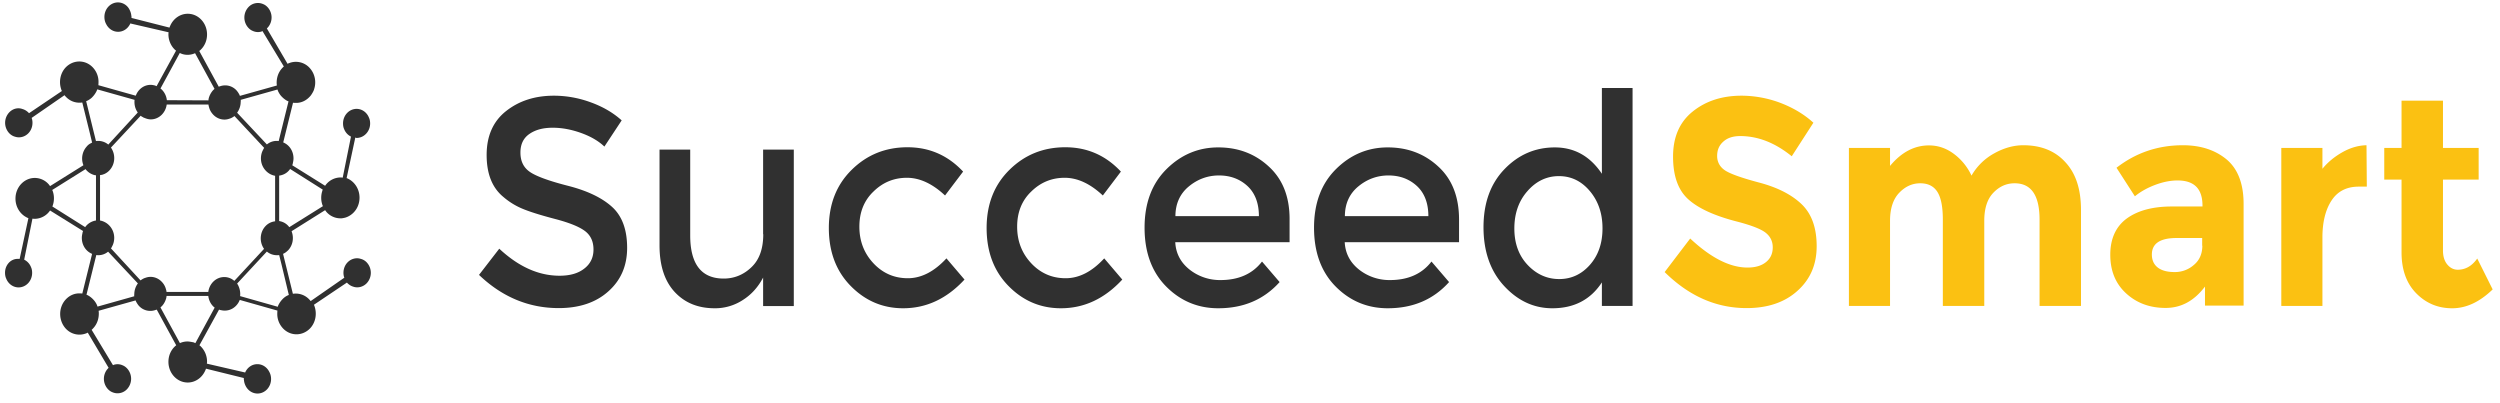
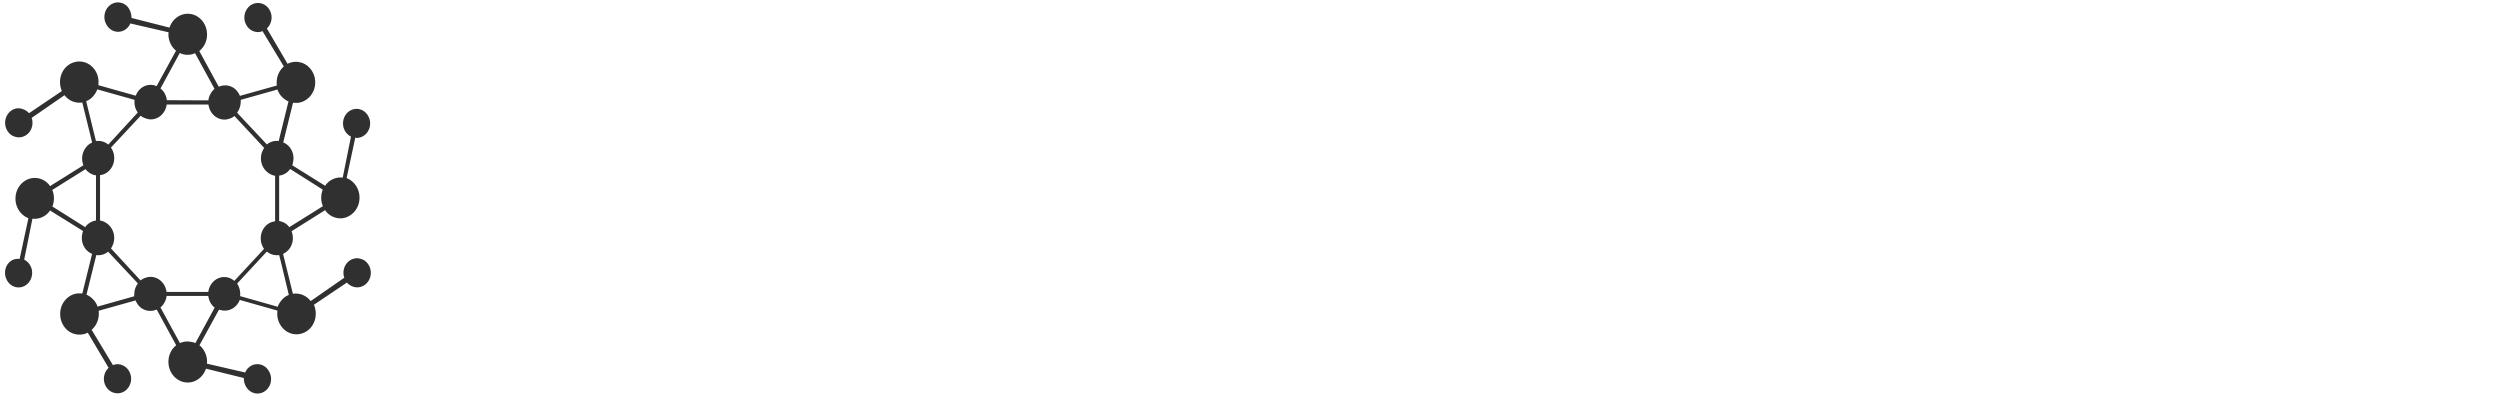
<svg xmlns="http://www.w3.org/2000/svg" width="267" height="43" fill="none">
  <g clip-path="url(#a)">
-     <path fill="#303030" d="M65.398 22.124c-1.065-.98-2.645-1.747-4.741-2.281-2.096-.535-3.477-1.052-4.11-1.515-.648-.463-.964-1.14-.964-2.031 0-.892.316-1.55.965-1.996.649-.446 1.464-.66 2.478-.66.999 0 2.03.196 3.061.57 1.032.375 1.847.856 2.462 1.444l1.847-2.798c-.932-.837-2.046-1.479-3.344-1.942a11.368 11.368 0 0 0-3.892-.695c-2.03 0-3.727.552-5.107 1.64-1.381 1.086-2.08 2.654-2.08 4.686s.6 3.528 1.813 4.509a7.565 7.565 0 0 0 2.08 1.265c.782.32 1.93.677 3.427 1.069 1.497.392 2.562.82 3.177 1.283.616.463.915 1.123.915 1.978s-.333 1.533-.981 2.032c-.65.516-1.531.766-2.646.766-2.229 0-4.375-.962-6.437-2.887l-2.163 2.798c2.479 2.37 5.323 3.546 8.517 3.546 2.18 0 3.96-.588 5.29-1.782 1.348-1.194 2.013-2.744 2.013-4.651 0-1.907-.516-3.368-1.58-4.348zm16.119 2.886c0 1.55-.416 2.727-1.264 3.529-.832.802-1.83 1.212-2.961 1.212-2.379 0-3.577-1.533-3.577-4.616v-9.16h-3.277v10.23c0 2.174.55 3.83 1.63 4.99 1.082 1.157 2.496 1.728 4.26 1.728a5.42 5.42 0 0 0 2.993-.873c.932-.589 1.647-1.39 2.18-2.406v3.047h3.277V15.976H81.5v9.034h.016zm15.438 4.705c-1.448 0-2.679-.535-3.677-1.604-.998-1.069-1.497-2.37-1.497-3.902 0-1.533.5-2.798 1.514-3.76.998-.98 2.196-1.462 3.56-1.462 1.364 0 2.728.624 4.075 1.89l1.93-2.55c-1.614-1.728-3.593-2.6-5.939-2.6-2.345 0-4.325.801-5.955 2.405-1.63 1.604-2.445 3.67-2.445 6.22 0 2.547.781 4.615 2.345 6.2 1.564 1.587 3.427 2.37 5.59 2.37 2.478 0 4.657-1.015 6.554-3.064l-1.93-2.264c-1.297 1.408-2.678 2.121-4.125 2.121zm16.851 0c-1.447 0-2.678-.535-3.676-1.604-.998-1.069-1.498-2.37-1.498-3.902 0-1.533.5-2.798 1.514-3.76.998-.98 2.196-1.462 3.56-1.462 1.364 0 2.728.624 4.076 1.89l1.93-2.55c-1.614-1.728-3.594-2.6-5.939-2.6-2.346 0-4.325.801-5.956 2.405-1.63 1.604-2.445 3.67-2.445 6.22 0 2.547.782 4.615 2.346 6.2 1.563 1.587 3.426 2.37 5.589 2.37 2.479 0 4.658-1.015 6.554-3.064l-1.929-2.264c-1.298 1.408-2.662 2.121-4.126 2.121zm21.709-11.922c-1.481-1.372-3.277-2.05-5.407-2.05-2.112 0-3.959.767-5.522 2.317-1.564 1.55-2.346 3.636-2.346 6.255 0 2.62.765 4.723 2.296 6.273 1.53 1.55 3.393 2.334 5.572 2.334 2.695 0 4.875-.926 6.555-2.797l-1.88-2.192c-1.015 1.319-2.495 1.978-4.442 1.978a5.24 5.24 0 0 1-3.277-1.105c-.948-.748-1.48-1.71-1.547-2.94h12.21V23.46c.017-2.424-.732-4.313-2.212-5.667zm-9.981 5.31c0-1.336.482-2.405 1.43-3.19.949-.784 2.03-1.175 3.228-1.175 1.197 0 2.212.374 3.027 1.122.815.749 1.231 1.836 1.231 3.226h-8.916v.017zm28.08-5.31c-1.481-1.372-3.277-2.05-5.407-2.05-2.112 0-3.959.767-5.523 2.317-1.563 1.55-2.345 3.636-2.345 6.255 0 2.62.765 4.723 2.296 6.273 1.53 1.55 3.393 2.334 5.572 2.334 2.695 0 4.874-.926 6.555-2.797l-1.88-2.192c-1.015 1.319-2.495 1.978-4.442 1.978a5.24 5.24 0 0 1-3.277-1.105c-.948-.748-1.48-1.71-1.547-2.94h12.21V23.46c0-2.424-.732-4.313-2.212-5.667zm-9.981 5.31c0-1.336.482-2.405 1.43-3.19.948-.784 2.03-1.175 3.228-1.175 1.197 0 2.212.374 3.027 1.122.815.749 1.231 1.836 1.231 3.226h-8.916v.017zm27.448-4.543c-1.265-1.89-2.945-2.816-5.024-2.816-2.08 0-3.876.766-5.373 2.317-1.497 1.55-2.246 3.617-2.246 6.201 0 2.584.732 4.687 2.196 6.273 1.464 1.586 3.177 2.388 5.157 2.388 2.329 0 4.092-.927 5.29-2.762v2.512h3.277V9.4h-3.277v9.16zm-1.281 9.73c-.899 1.015-1.996 1.514-3.277 1.514-1.281 0-2.412-.499-3.361-1.497-.948-.998-1.43-2.299-1.43-3.902 0-1.604.466-2.94 1.397-3.992.932-1.07 2.063-1.604 3.36-1.604 1.315 0 2.412.535 3.311 1.604.898 1.07 1.347 2.388 1.347 3.974 0 1.586-.449 2.887-1.347 3.902z" />
-     <path fill="#FBC112" d="M187.899 19.504c-1.947-.517-3.178-.962-3.71-1.336-.532-.375-.798-.891-.798-1.515 0-.642.216-1.14.665-1.533.433-.392 1.031-.588 1.797-.588 1.896 0 3.726.713 5.506 2.157l2.312-3.582c-1.015-.927-2.212-1.622-3.576-2.139a11.85 11.85 0 0 0-4.093-.748c-2.096 0-3.826.57-5.223 1.693-1.397 1.122-2.096 2.726-2.096 4.811s.549 3.6 1.647 4.58c1.098.98 2.844 1.764 5.223 2.37 1.497.392 2.512.784 3.011 1.176.499.392.765.909.765 1.568 0 .66-.233 1.177-.715 1.569-.482.392-1.131.588-1.98.588-1.879 0-3.909-1.034-6.121-3.101l-2.728 3.582c2.595 2.566 5.506 3.849 8.75 3.849 2.245 0 4.059-.606 5.423-1.835 1.38-1.23 2.062-2.816 2.062-4.776s-.532-3.457-1.613-4.491c-1.065-1.016-2.562-1.782-4.508-2.299zm28.196-3.992c-1.031 0-2.062.285-3.094.856a6.266 6.266 0 0 0-2.445 2.388 6.047 6.047 0 0 0-1.83-2.282c-.815-.623-1.713-.944-2.712-.944-1.563 0-2.944.73-4.158 2.192v-1.925h-4.392v16.876h4.392v-9.088c0-1.319.332-2.317.981-2.994s1.397-1.016 2.246-1.016c.848 0 1.464.321 1.846.945.383.623.566 1.604.566 2.94v9.213h4.425v-9.088c0-1.319.316-2.317.965-2.994s1.397-1.016 2.279-1.016c1.78 0 2.661 1.301 2.661 3.885v9.213h4.425V22.426c0-2.245-.565-3.938-1.696-5.132-1.098-1.194-2.596-1.782-4.459-1.782zm21.726 1.533c-1.215-1.016-2.778-1.533-4.691-1.533-2.662 0-5.024.802-7.087 2.406l1.963 3.047c.582-.48 1.298-.89 2.146-1.212.848-.32 1.647-.48 2.412-.48 1.78 0 2.662.89 2.662 2.69v.09h-3.277c-2.03 0-3.627.427-4.808 1.282-1.164.856-1.763 2.157-1.763 3.867 0 1.729.565 3.101 1.697 4.135 1.131 1.033 2.528 1.55 4.208 1.55 1.68 0 3.061-.766 4.209-2.281v2.032h4.125V21.874c.017-2.174-.582-3.796-1.796-4.83zm-2.612 9.195c0 .855-.299 1.55-.898 2.05a3.048 3.048 0 0 1-2.063.766c-.782 0-1.381-.16-1.797-.482-.415-.32-.632-.784-.632-1.39 0-1.176.882-1.764 2.629-1.764h2.744v.82h.017zm14.955-9.98c-.848.482-1.564 1.07-2.129 1.765v-2.228h-4.392v16.876h4.392v-7.306c0-1.622.316-2.94.965-3.938.648-.998 1.613-1.497 2.927-1.497h.849l-.034-4.42c-.865.018-1.73.268-2.578.749zm14.406 11.352c-.566.802-1.264 1.194-2.079 1.194-.433 0-.799-.178-1.115-.552-.316-.374-.466-.873-.466-1.515v-7.556h3.81v-3.386h-3.81v-5.043h-4.425v5.043h-1.846v3.386h1.846v7.77c0 1.836.516 3.297 1.564 4.366 1.048 1.07 2.329 1.604 3.843 1.604 1.513 0 2.944-.677 4.325-2.014l-1.647-3.297z" />
    <path fill="#303030" d="M38.083 14.728h.1c.748-.053 1.347-.73 1.347-1.532 0-.214-.033-.428-.116-.606-.217-.57-.732-.962-1.331-.962-.799 0-1.447.695-1.447 1.55 0 .214.033.428.116.606.116.303.333.57.599.73.05.036.083.054.133.072l-.882 4.384c-.066 0-.133-.018-.2-.018h-.033a2.01 2.01 0 0 0-1.646.89l-3.51-2.191a.93.93 0 0 0 .066-.232c.033-.16.067-.32.067-.499 0-.713-.366-1.318-.915-1.621a1.587 1.587 0 0 0-.183-.09l1.048-4.24c.066.017.15.017.216.017.549.036 1.114-.178 1.547-.641l.017-.018c.05-.054.1-.107.15-.178 0 0 .15-.214.232-.392.084-.179.067-.143.084-.214.266-.784.1-1.675-.483-2.3a1.977 1.977 0 0 0-2.146-.516.98.98 0 0 0-.2.09l-2.212-3.779c.033-.035.067-.053.083-.089l.067-.071a1.624 1.624 0 0 0-.067-2.103c-.15-.16-.3-.267-.482-.338a1.38 1.38 0 0 0-1.58.338 1.628 1.628 0 0 0 0 2.192c.15.16.299.267.482.339a1.3 1.3 0 0 0 .898.07c.05-.017.083-.035.133-.053l2.28 3.778c-.05.036-.1.09-.15.143l-.017.018c-.433.463-.616 1.051-.599 1.657 0 .071.017.143.017.214l-3.943 1.105c-.033-.072-.05-.125-.083-.178a2.213 2.213 0 0 0-.283-.41 1.638 1.638 0 0 0-1.73-.446c-.05.018-.116.036-.166.054l-2.08-3.814c.067-.053.117-.09.167-.143.416-.41.665-.98.665-1.621 0-1.212-.915-2.21-2.063-2.21-.815 0-1.53.517-1.863 1.265-.033.072-.066.143-.083.214l-4.059-1.033v-.072c0-.053 0-.107-.017-.16a1.678 1.678 0 0 0-.183-.624 1.382 1.382 0 0 0-1.247-.802c-.799 0-1.447.695-1.447 1.55 0 .286.066.553.2.785.249.48.714.802 1.263.802.55 0 1.015-.321 1.265-.802a.312.312 0 0 0 .033-.09l4.092.945c0 .054-.016.107-.016.178v.036c0 .642.266 1.23.665 1.622.05.053.1.089.15.124l-2.08 3.796c-.05-.018-.116-.053-.166-.071-.15-.036-.3-.071-.466-.071-.649 0-1.198.374-1.497.944l-.1.214-3.992-1.123c.016-.071.016-.16.016-.231a2.244 2.244 0 0 0-.598-1.658c-.799-.855-2.096-.855-2.912 0-.582.624-.731 1.533-.482 2.299.017.071.05.143.083.214L3.1 12.09l-.05-.053a.677.677 0 0 0-.116-.107 1.42 1.42 0 0 0-.532-.285c-.483-.179-1.032-.054-1.431.374a1.628 1.628 0 0 0 0 2.192c.183.196.416.338.649.392.482.16 1.048.018 1.43-.392.383-.41.5-.998.366-1.515-.016-.036-.033-.071-.033-.107l3.51-2.424c.033.054.067.09.116.143l.017.018c.433.463.982.66 1.547.641.067 0 .15-.018.216-.018l.782 3.173.266 1.104-.2.107a1.218 1.218 0 0 0-.365.303 1.926 1.926 0 0 0-.433 1.8c.017.071.05.143.067.214l-3.56 2.227c-.033-.053-.083-.107-.117-.16a1.977 1.977 0 0 0-1.513-.713c-1.131 0-2.063.98-2.063 2.21 0 .873.482 1.64 1.181 1.996a.988.988 0 0 0 .2.089L2.1 27.648h-.215c-.749 0-1.348.66-1.348 1.48 0 .213.034.427.117.605.216.57.732.962 1.33.962.8 0 1.448-.695 1.448-1.55 0-.214-.033-.428-.117-.606a1.482 1.482 0 0 0-.598-.73.486.486 0 0 0-.134-.072l.882-4.384c.067 0 .133.018.2.018h.033a2.01 2.01 0 0 0 1.647-.89l3.527 2.191a.93.93 0 0 0-.067.232c-.033.16-.066.32-.066.499 0 .713.365 1.319.914 1.621.067.036.134.072.183.09l-1.048 4.24c-.066-.017-.15-.017-.216-.017-.549-.036-1.114.178-1.547.642-.798.855-.798 2.245 0 3.118.582.624 1.43.784 2.146.517.067-.018.133-.054.2-.09l2.229 3.76c-.034.036-.067.054-.083.09l-.067.071a1.623 1.623 0 0 0 .067 2.103c.15.16.299.267.482.339a1.38 1.38 0 0 0 1.58-.339 1.628 1.628 0 0 0 0-2.192c-.15-.16-.3-.267-.482-.339a1.302 1.302 0 0 0-.898-.07c-.05.017-.084.035-.133.053l-2.28-3.778c.05-.036.1-.09.15-.143l.017-.018c.432-.463.615-1.051.599-1.657 0-.071-.017-.143-.017-.214l3.943-1.105c.033.072.05.125.083.179.083.142.166.285.283.41a1.638 1.638 0 0 0 1.73.445c.05-.018.116-.036.166-.053l2.08 3.813c-.067.053-.117.09-.167.143-.416.41-.665.98-.665 1.621 0 1.212.915 2.21 2.062 2.21.816 0 1.53-.517 1.863-1.265.034-.072.067-.143.084-.214l4.042.998v.071c0 .054 0 .107.017.16.016.214.083.428.183.624.25.481.715.802 1.264.802.798 0 1.447-.695 1.447-1.55a1.56 1.56 0 0 0-.2-.784c-.249-.481-.715-.802-1.264-.802s-1.015.32-1.264.802a.284.284 0 0 0-.033.089l-4.093-.945c0-.053.017-.107.017-.178v-.036a2.29 2.29 0 0 0-.665-1.621.872.872 0 0 0-.15-.125l2.096-3.813c.05.017.117.053.183.053a1.7 1.7 0 0 0 .432.053c.65 0 1.198-.374 1.498-.926l.1-.214 4.025 1.14c-.016.072-.016.16-.016.232a2.244 2.244 0 0 0 .598 1.657c.799.856 2.096.856 2.912 0 .582-.623.732-1.532.482-2.298a1.13 1.13 0 0 0-.083-.214l3.526-2.37.05.053a.741.741 0 0 0 .117.107c.166.143.35.232.532.285.483.16 1.048.018 1.43-.392a1.628 1.628 0 0 0 0-2.192 1.322 1.322 0 0 0-.648-.392c-.482-.16-1.048-.018-1.43.392-.383.41-.5.998-.367 1.515a.257.257 0 0 1 .034.107l-3.593 2.495a.875.875 0 0 0-.117-.143l-.017-.018a1.979 1.979 0 0 0-1.547-.641c-.066 0-.15.018-.216.018l-.798-3.244-.25-1.016.2-.106c.116-.072.233-.179.349-.286.45-.48.599-1.176.432-1.8-.016-.07-.05-.142-.066-.231l3.577-2.245c.033.053.083.107.116.16a1.98 1.98 0 0 0 1.514.713h.033c.067 0 .15 0 .216-.018 0 0 .25-.036.416-.107.167-.071.133-.053.2-.09.698-.356 1.18-1.104 1.18-1.995 0-.873-.482-1.64-1.18-1.996-.067-.035-.133-.071-.2-.089l.932-4.348c.05.053.083.053.133.053zM17.82 10.701a1.877 1.877 0 0 0-.515-1.105 1.183 1.183 0 0 0-.167-.142l2.063-3.796c.066.035.133.053.2.089a1.898 1.898 0 0 0 1.264 0c.05-.018.116-.036.166-.071l2.08 3.813c-.05.054-.117.107-.167.16-.216.25-.366.535-.449.838-.017.071-.033.16-.033.232L17.82 10.7zm-8.617.107c.067-.036.133-.053.2-.09.183-.106.366-.23.516-.409.15-.16.282-.356.382-.552.034-.072.067-.143.083-.214l3.993 1.122c-.017.072-.017.16-.017.232 0 .339.083.66.233.927.033.071.083.124.117.196l-3.145 3.421a1.672 1.672 0 0 0-1.098-.392c-.066 0-.15 0-.216.018l-.266-1.07-.782-3.19zm5.14 20.832-3.925 1.105c-.034-.072-.05-.143-.084-.214a2.02 2.02 0 0 0-.382-.552 2.323 2.323 0 0 0-.516-.41.977.977 0 0 0-.2-.09l1.049-4.24a1.597 1.597 0 0 0 1.081-.232c.066-.036.116-.09.183-.125l3.177 3.386c-.25.338-.383.748-.383 1.158a.464.464 0 0 0 0 .214zm-5.106-7.556a.69.69 0 0 0-.134.178l-3.51-2.21c.034-.07.05-.142.067-.195.067-.214.1-.446.1-.678 0-.231-.033-.463-.1-.677-.017-.071-.05-.142-.083-.214l3.56-2.227a.983.983 0 0 0 .116.142c.233.25.5.392.782.482.067.017.15.035.216.035v4.83a1.74 1.74 0 0 0-1.014.534zm2.611 2.441c.05-.053.083-.124.117-.196.15-.267.233-.588.233-.926 0-.713-.383-1.319-.932-1.64a1.78 1.78 0 0 0-.582-.214v-4.847c.066-.018.15-.018.216-.035.083-.018.15-.054.216-.072a1.66 1.66 0 0 0 .582-.41c.616-.659.666-1.692.15-2.423l3.178-3.404a.68.68 0 0 0 .183.125c.066.036.133.09.216.107.216.09.432.16.682.16.865 0 1.58-.695 1.697-1.586h4.458c.016.072.016.16.05.232.066.303.216.588.449.838.466.498 1.148.659 1.73.445.2-.053.383-.16.549-.285l3.177 3.404a.744.744 0 0 0-.116.196c-.15.267-.233.588-.233.926 0 .713.383 1.319.931 1.64.183.107.383.178.583.214v4.864a1.63 1.63 0 0 0-1.031.517c-.616.66-.666 1.693-.15 2.424L25.024 30c-.05-.053-.116-.089-.183-.142a1.578 1.578 0 0 0-.898-.268c-.865 0-1.58.695-1.697 1.587h-4.458c-.017-.072-.017-.16-.05-.232a1.783 1.783 0 0 0-.45-.838c-.465-.499-1.147-.659-1.73-.445-.199.053-.382.16-.548.285l-3.16-3.422zm22.624-6.272a.911.911 0 0 0-.066.196c-.067.214-.1.445-.1.677 0 .232.033.463.1.677.016.071.05.143.083.214l-3.594 2.245a1.617 1.617 0 0 0-.865-.606c-.066-.017-.15-.035-.216-.053v-4.847c.4-.054.765-.232 1.032-.535a.68.68 0 0 0 .133-.178l3.493 2.21zm-8.767-9.588 3.926-1.104c.034.07.05.142.083.213.1.196.217.392.383.553.15.16.333.303.516.41a.977.977 0 0 0 .2.089l-1.049 4.241c-.066-.018-.15-.018-.216-.018a1.6 1.6 0 0 0-.865.25c-.067.035-.116.089-.183.124l-3.177-3.386c.25-.338.382-.748.382-1.158a.456.456 0 0 0 0-.214zM20.017 36.47c-.216 0-.432.036-.632.107-.05.018-.117.036-.166.071l-2.08-3.813c.05-.054.117-.107.167-.16.216-.232.366-.535.449-.838.016-.071.033-.16.033-.232h4.458c.05.428.233.82.516 1.105.05.054.116.107.166.143l-2.063 3.795c-.066-.035-.133-.053-.2-.089-.215-.035-.432-.089-.648-.089zm10.83-4.972c-.067.036-.134.054-.2.09a1.905 1.905 0 0 0-.516.41 2.45 2.45 0 0 0-.382.552 1.027 1.027 0 0 0-.083.214l-4.026-1.141c.016-.071.016-.16.016-.232 0-.32-.083-.641-.216-.908-.033-.072-.083-.143-.116-.197l3.177-3.421c.316.267.699.392 1.098.392.067 0 .15 0 .216-.018l.25.998.782 3.261z" />
  </g>
  <defs>
    <clipPath id="a">
      <path fill="#fff" d="M.537.258h265.679v41.806H.537z" />
    </clipPath>
  </defs>
</svg>